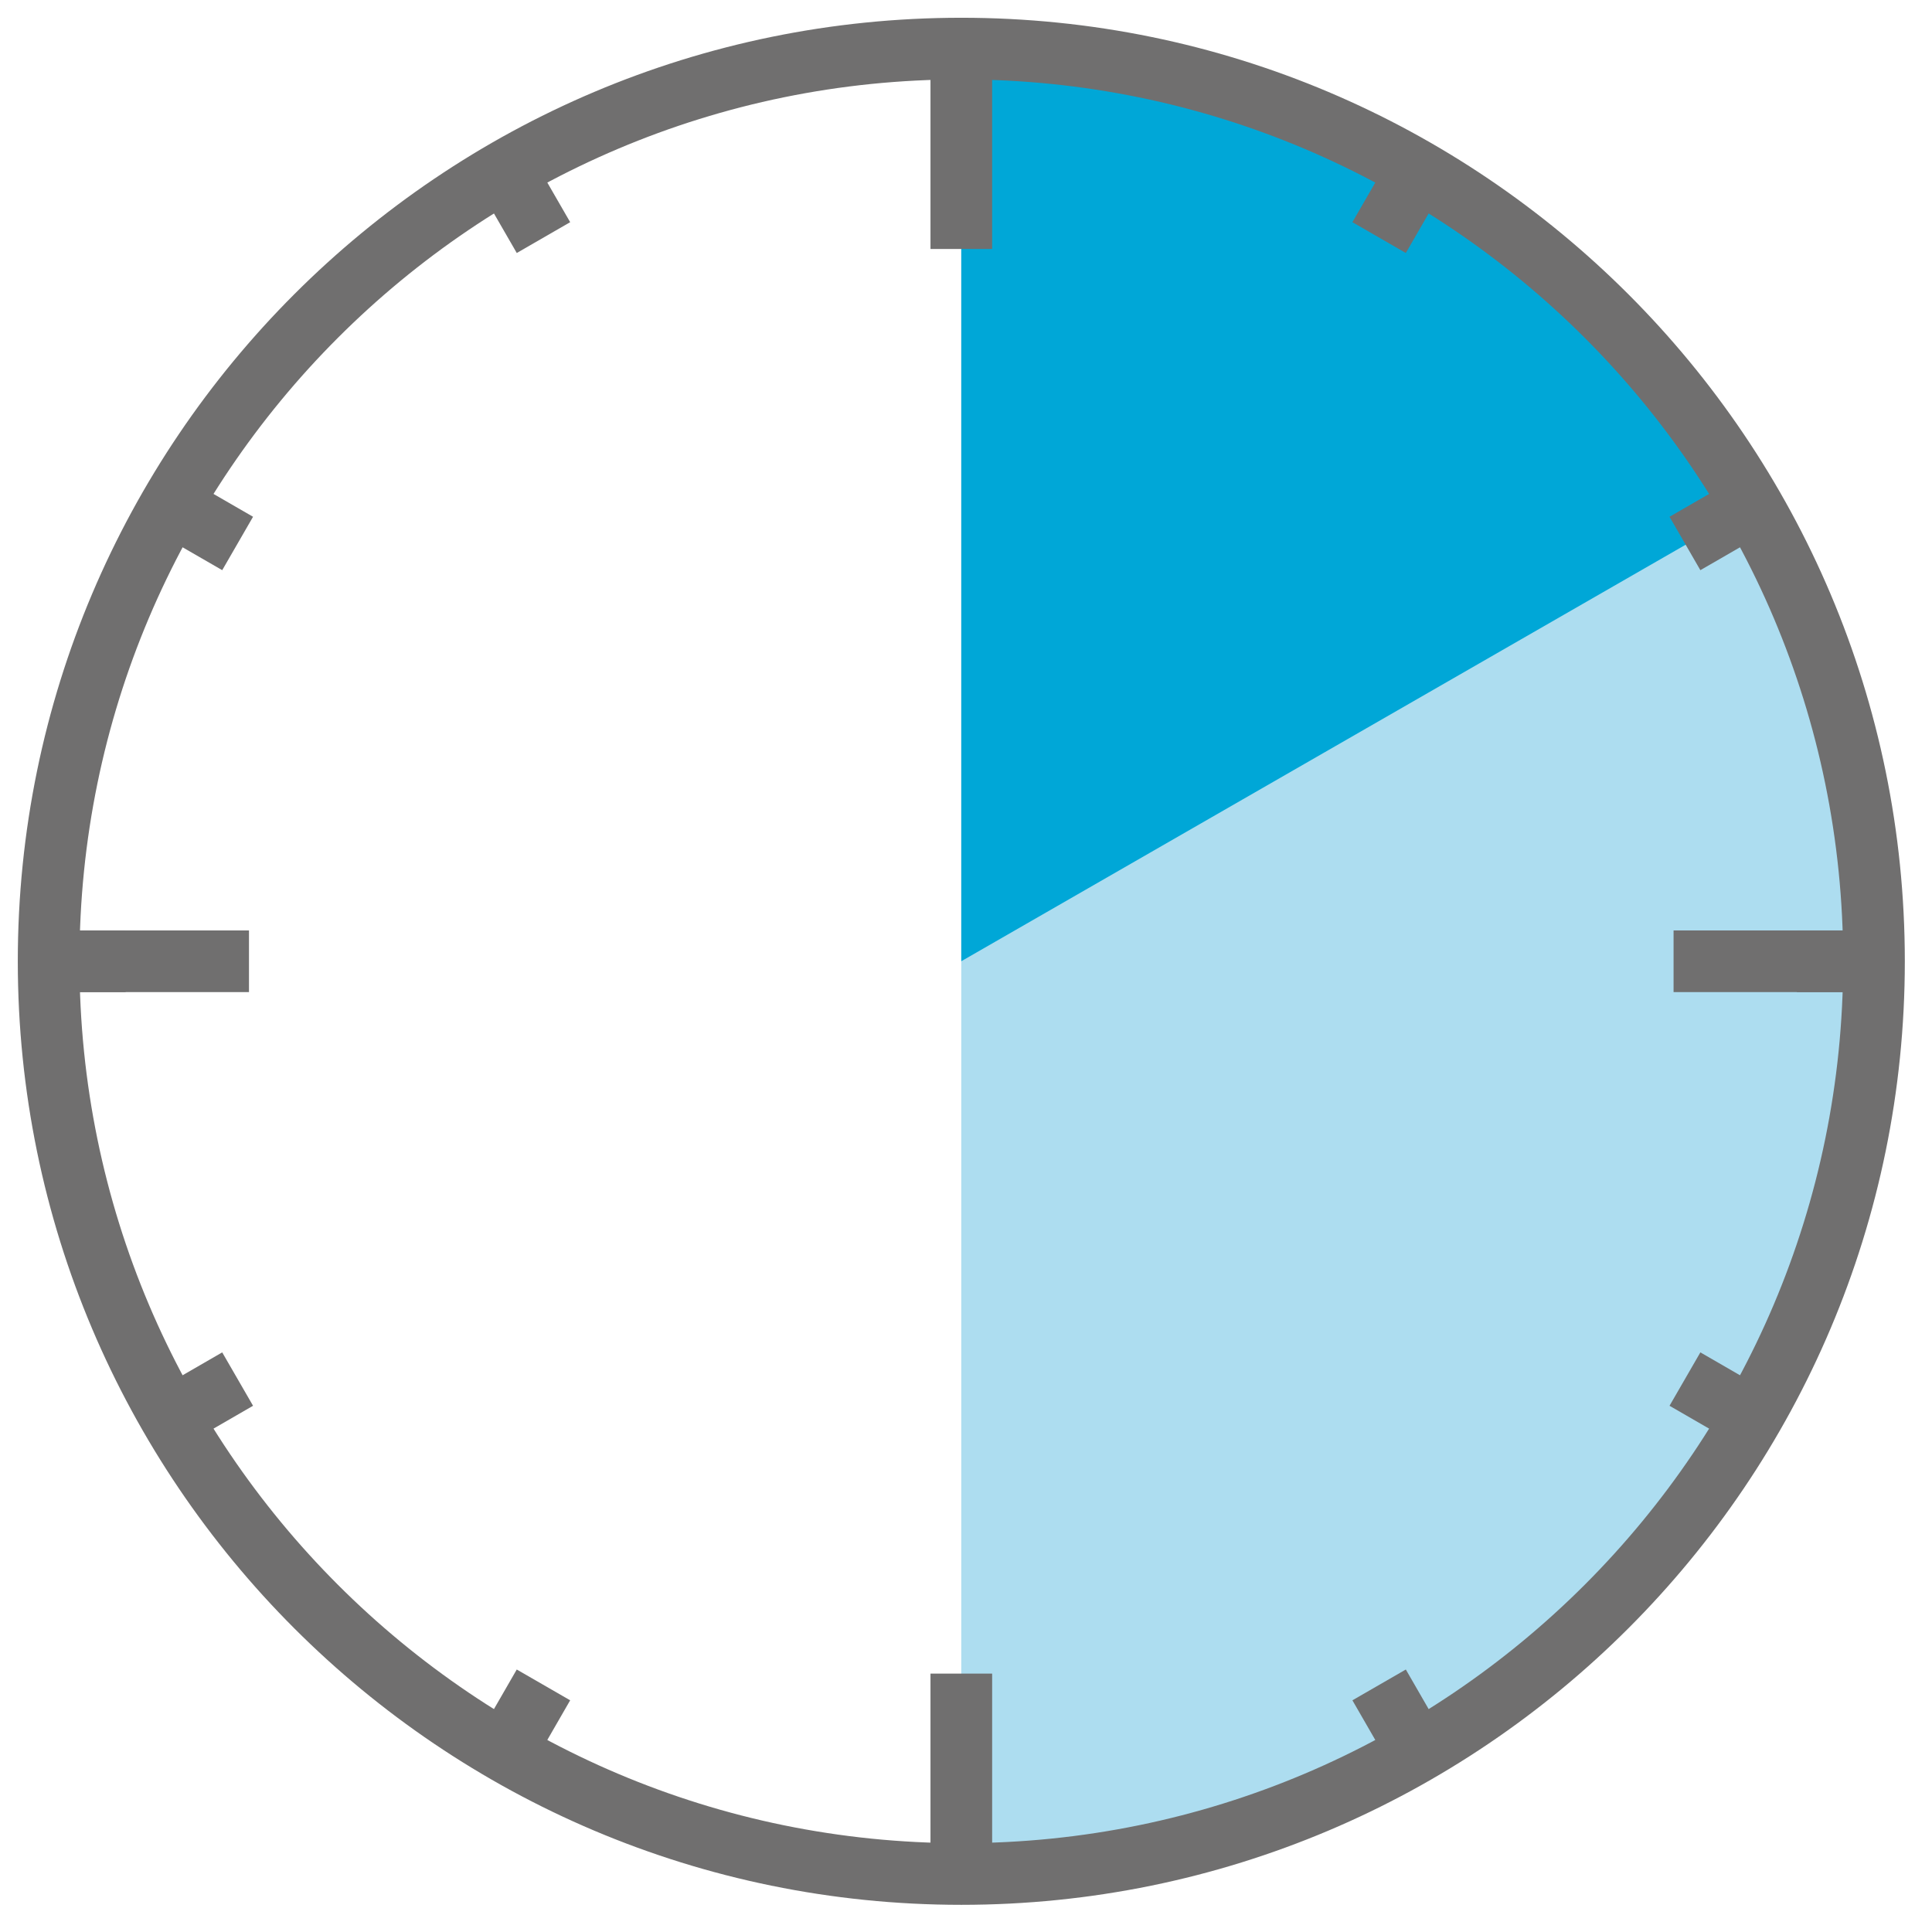
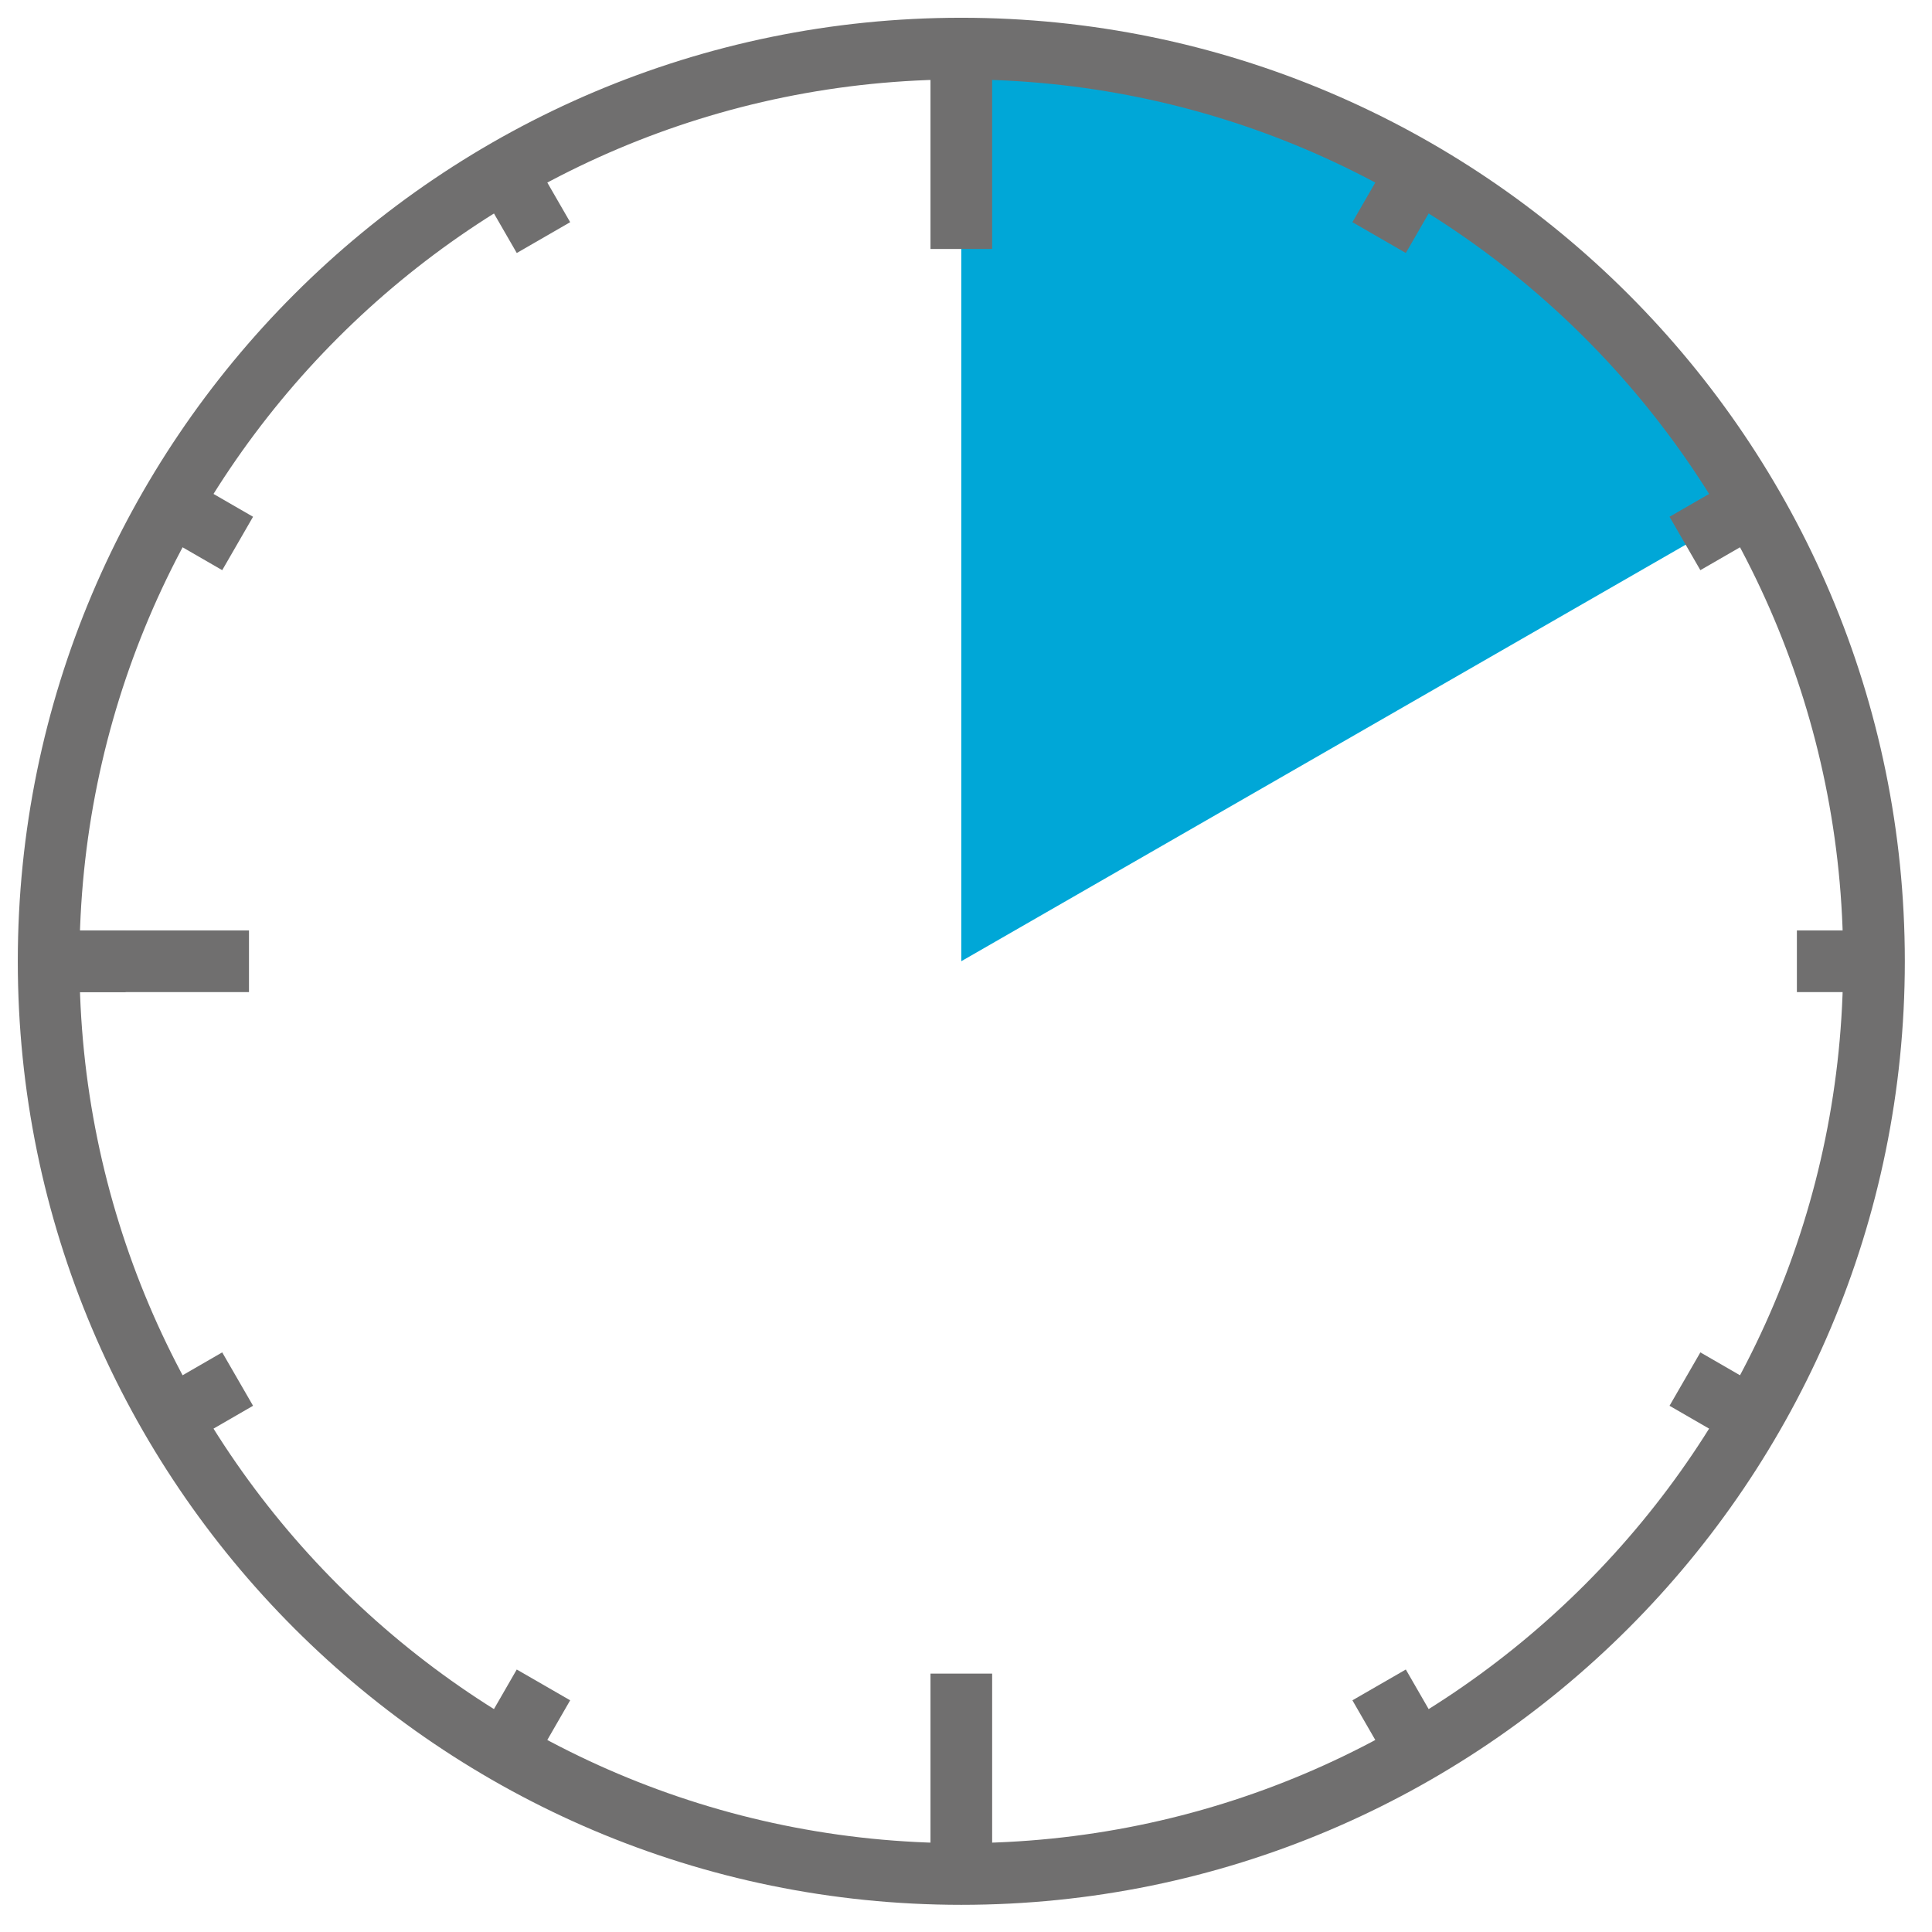
<svg xmlns="http://www.w3.org/2000/svg" width="100%" height="100%" viewBox="0 0 47 47" version="1.1" xml:space="preserve" style="fill-rule:evenodd;clip-rule:evenodd;stroke-miterlimit:10;">
  <g>
    <clipPath id="_clip1">
      <rect x="0" y="0" width="46.772" height="46.77" clip-rule="nonzero" />
    </clipPath>
    <g clip-path="url(#_clip1)">
-       <path d="M45.75,23.385c0,-12.351 -10.012,-22.365 -22.365,-22.365l0,44.73c12.353,0 22.365,-10.014 22.365,-22.365" style="fill:#adddf0;fill-rule:nonzero;" />
      <path d="M42.759,12.244c-3.862,-6.702 -11.083,-11.223 -19.374,-11.223l0,22.363l19.374,-11.14Z" style="fill:#00a7d7;fill-rule:nonzero;" />
      <path d="M1.182,23.385l4.875,0" style="fill:none;stroke:#706f6f;stroke-width:1.5px;" />
-       <path d="M40.713,23.385l4.875,0" style="fill:none;stroke:#706f6f;stroke-width:1.5px;" />
      <path d="M23.386,45.589l0,-4.875" style="fill:none;stroke:#706f6f;stroke-width:1.5px;" />
      <path d="M23.386,6.057l0,-4.875" style="fill:none;stroke:#706f6f;stroke-width:1.5px;" />
      <path d="M1.182,23.385l1.875,0" style="fill:none;stroke:#706f6f;stroke-width:1.5px;" />
      <path d="M43.713,23.385l1.875,0" style="fill:none;stroke:#706f6f;stroke-width:1.5px;" />
      <path d="M4.157,34.487l1.624,-0.938" style="fill:none;stroke:#706f6f;stroke-width:1.5px;" />
      <path d="M40.99,13.221l1.625,-0.938" style="fill:none;stroke:#706f6f;stroke-width:1.5px;" />
      <path d="M12.284,42.614l0.937,-1.625" style="fill:none;stroke:#706f6f;stroke-width:1.5px;" />
      <path d="M33.55,5.78l0.937,-1.624" style="fill:none;stroke:#706f6f;stroke-width:1.5px;" />
      <path d="M34.487,42.614l-0.937,-1.625" style="fill:none;stroke:#706f6f;stroke-width:1.5px;" />
      <path d="M13.221,5.78l-0.937,-1.624" style="fill:none;stroke:#706f6f;stroke-width:1.5px;" />
      <path d="M42.614,34.487l-1.624,-0.938" style="fill:none;stroke:#706f6f;stroke-width:1.5px;" />
      <path d="M5.781,13.221l-1.625,-0.938" style="fill:none;stroke:#706f6f;stroke-width:1.5px;" />
      <path d="M45.589,23.385c0,-12.254 -9.949,-22.203 -22.203,-22.203c-12.254,0 -22.203,9.949 -22.203,22.203c0,12.255 9.949,22.204 22.203,22.204c12.254,0 22.203,-9.949 22.203,-22.204Z" style="fill:none;stroke:#706f6f;stroke-width:1.5px;" />
    </g>
  </g>
</svg>